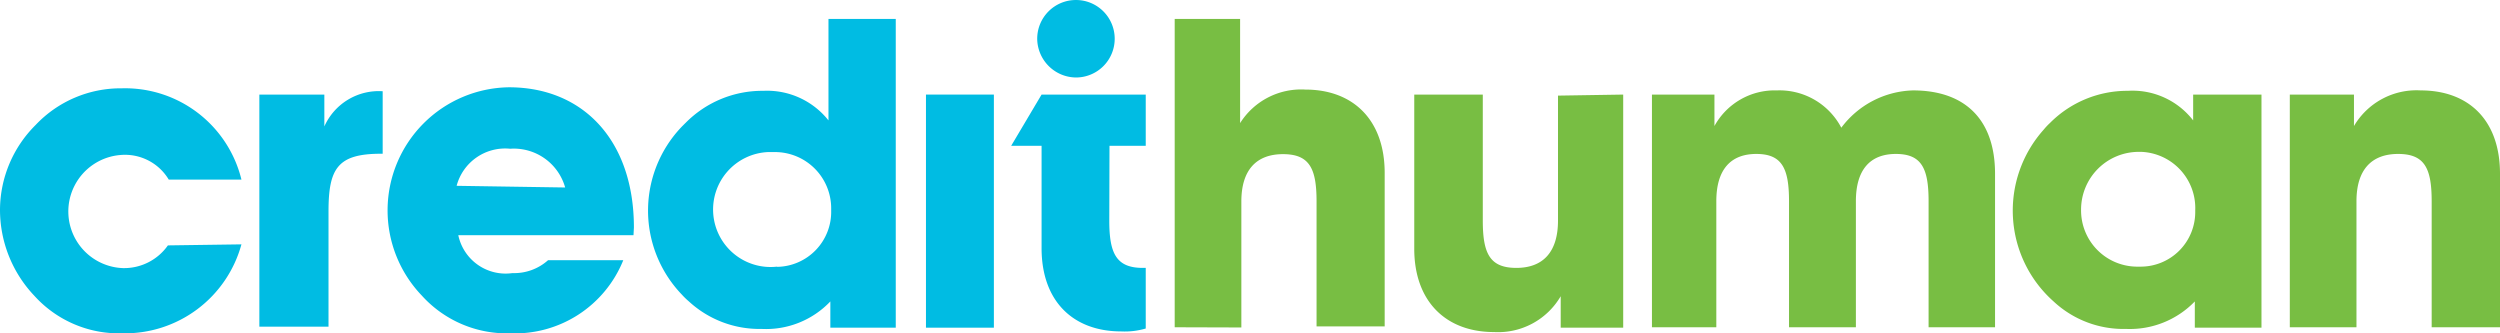
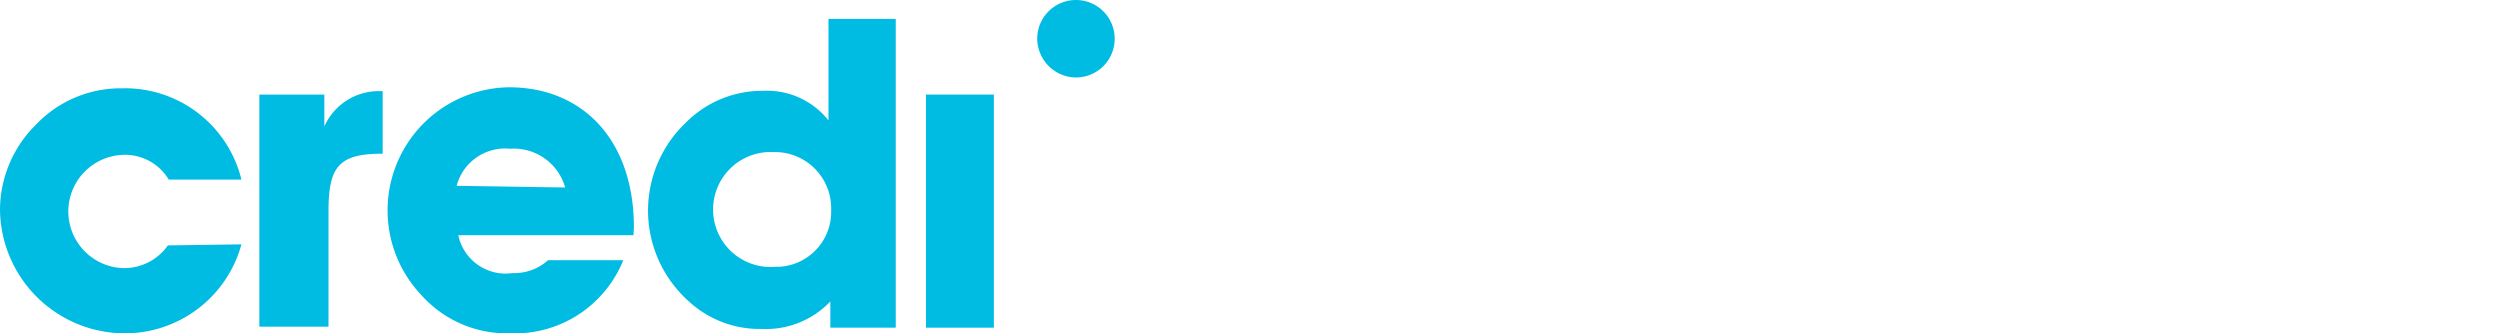
<svg xmlns="http://www.w3.org/2000/svg" viewBox="0 0 120.01 16">
-   <rect width="120" height="16" fill="none" />
-   <path d="M56.39,15.71V.91h3.14v5A3.46,3.46,0,0,1,62.66,4.3c2.31,0,3.81,1.47,3.81,4v7.37H63.2v-6c0-1.57-.33-2.27-1.61-2.27s-2,.76-2,2.27v6.05ZM77.92,4.54V15.73h-3V14.22a3.48,3.48,0,0,1-3.2,1.72c-2.31,0-3.83-1.47-3.83-4V4.54h3.29v6.05c0,1.57.33,2.27,1.61,2.27s2-.76,2-2.27v-6ZM79.3,15.73V4.54h3V6.05a3.3,3.3,0,0,1,3-1.71,3.35,3.35,0,0,1,3.09,1.79,4.45,4.45,0,0,1,3.44-1.79c2.52,0,3.94,1.42,3.94,4v7.37H92.58V9.66c0-1.57-.33-2.27-1.57-2.27s-1.92.76-1.92,2.27v6.05H85.88V9.66c0-1.57-.33-2.27-1.57-2.27s-1.92.76-1.92,2.27v6.05H79.3Zm26.06-1.26a4.34,4.34,0,0,1-3.3,1.32,4.92,4.92,0,0,1-3.48-1.32,5.83,5.83,0,0,1-.48-8.24,3.26,3.26,0,0,1,.31-.33,5.23,5.23,0,0,1,3.73-1.54,3.68,3.68,0,0,1,3.14,1.42V4.54h3.28V15.73h-3.2Zm-2.58-1.67a2.62,2.62,0,0,0,2.6-2.64V10.1a2.7,2.7,0,0,0-2.59-2.81h-.13a2.77,2.77,0,0,0-2.76,2.76h0a2.7,2.7,0,0,0,2.66,2.75Zm7.14,2.91V4.54H113V6.05a3.48,3.48,0,0,1,3.2-1.71c2.32,0,3.81,1.44,3.81,4v7.37h-3.28V9.66c0-1.57-.33-2.27-1.61-2.27s-2,.76-2,2.27v6.05Z" transform="translate(0 0)" fill="#78be43" />
-   <path d="M11.59,11.73A5.8,5.8,0,0,1,5.88,16a5.48,5.48,0,0,1-4.23-1.8A6,6,0,0,1,0,10.05,5.77,5.77,0,0,1,1.71,6,5.61,5.61,0,0,1,5.84,4.24a5.75,5.75,0,0,1,5.75,4.38H8.1A2.45,2.45,0,0,0,5.79,7.44a2.72,2.72,0,0,0,.11,5.43,2.57,2.57,0,0,0,2.16-1.09Z" transform="translate(0 0)" fill="#00bce3" />
+   <path d="M11.59,11.73A5.8,5.8,0,0,1,5.88,16A6,6,0,0,1,0,10.05,5.77,5.77,0,0,1,1.71,6,5.61,5.61,0,0,1,5.84,4.24a5.75,5.75,0,0,1,5.75,4.38H8.1A2.45,2.45,0,0,0,5.79,7.44a2.72,2.72,0,0,0,.11,5.43,2.57,2.57,0,0,0,2.16-1.09Z" transform="translate(0 0)" fill="#00bce3" />
  <path d="M15.57,4.54V6.07a2.86,2.86,0,0,1,2.8-1.69v3h-.08c-2.08,0-2.52.7-2.52,2.77v5.53H12.45V4.54Z" transform="translate(0 0)" fill="#00bce3" />
  <path d="M30.43,10.92c0-4.17-2.43-6.73-6-6.73a5.91,5.91,0,0,0-4.18,10A5.5,5.5,0,0,0,24.49,16a5.61,5.61,0,0,0,5.43-3.51H26.31a2.44,2.44,0,0,1-1.71.62A2.32,2.32,0,0,1,22,11.29h8.41Zm-8.51-2a2.41,2.41,0,0,1,2.57-1.78A2.56,2.56,0,0,1,27.13,9Z" transform="translate(0 0)" fill="#00bce3" />
  <path d="M39.77.91V5.78a3.76,3.76,0,0,0-3.13-1.42A5.17,5.17,0,0,0,32.91,5.9a5.82,5.82,0,0,0-.18,8.24,3.51,3.51,0,0,0,.34.33,5,5,0,0,0,3.49,1.32,4.26,4.26,0,0,0,3.3-1.32v1.26H43V.91ZM37.3,12.8a2.76,2.76,0,1,1-.43-5.5h.31A2.7,2.7,0,0,1,39.9,10v.11a2.64,2.64,0,0,1-2.58,2.7Z" transform="translate(0 0)" fill="#00bce3" />
  <path d="M47.71,4.54H44.45V15.73h3.26Z" transform="translate(0 0)" fill="#00bce3" />
  <path d="M51.65,3.72a1.86,1.86,0,1,0-1.86-1.86A1.88,1.88,0,0,0,51.65,3.72Z" transform="translate(0 0)" fill="#00bce3" />
-   <path d="M53.26,7H55V4.54H50L48.54,7H50v4.91c0,2.56,1.52,4,3.83,4A3.58,3.58,0,0,0,55,15.77V12.86h-.14c-1.28,0-1.61-.7-1.61-2.27Z" transform="translate(0 0)" fill="#00bce3" />
</svg>